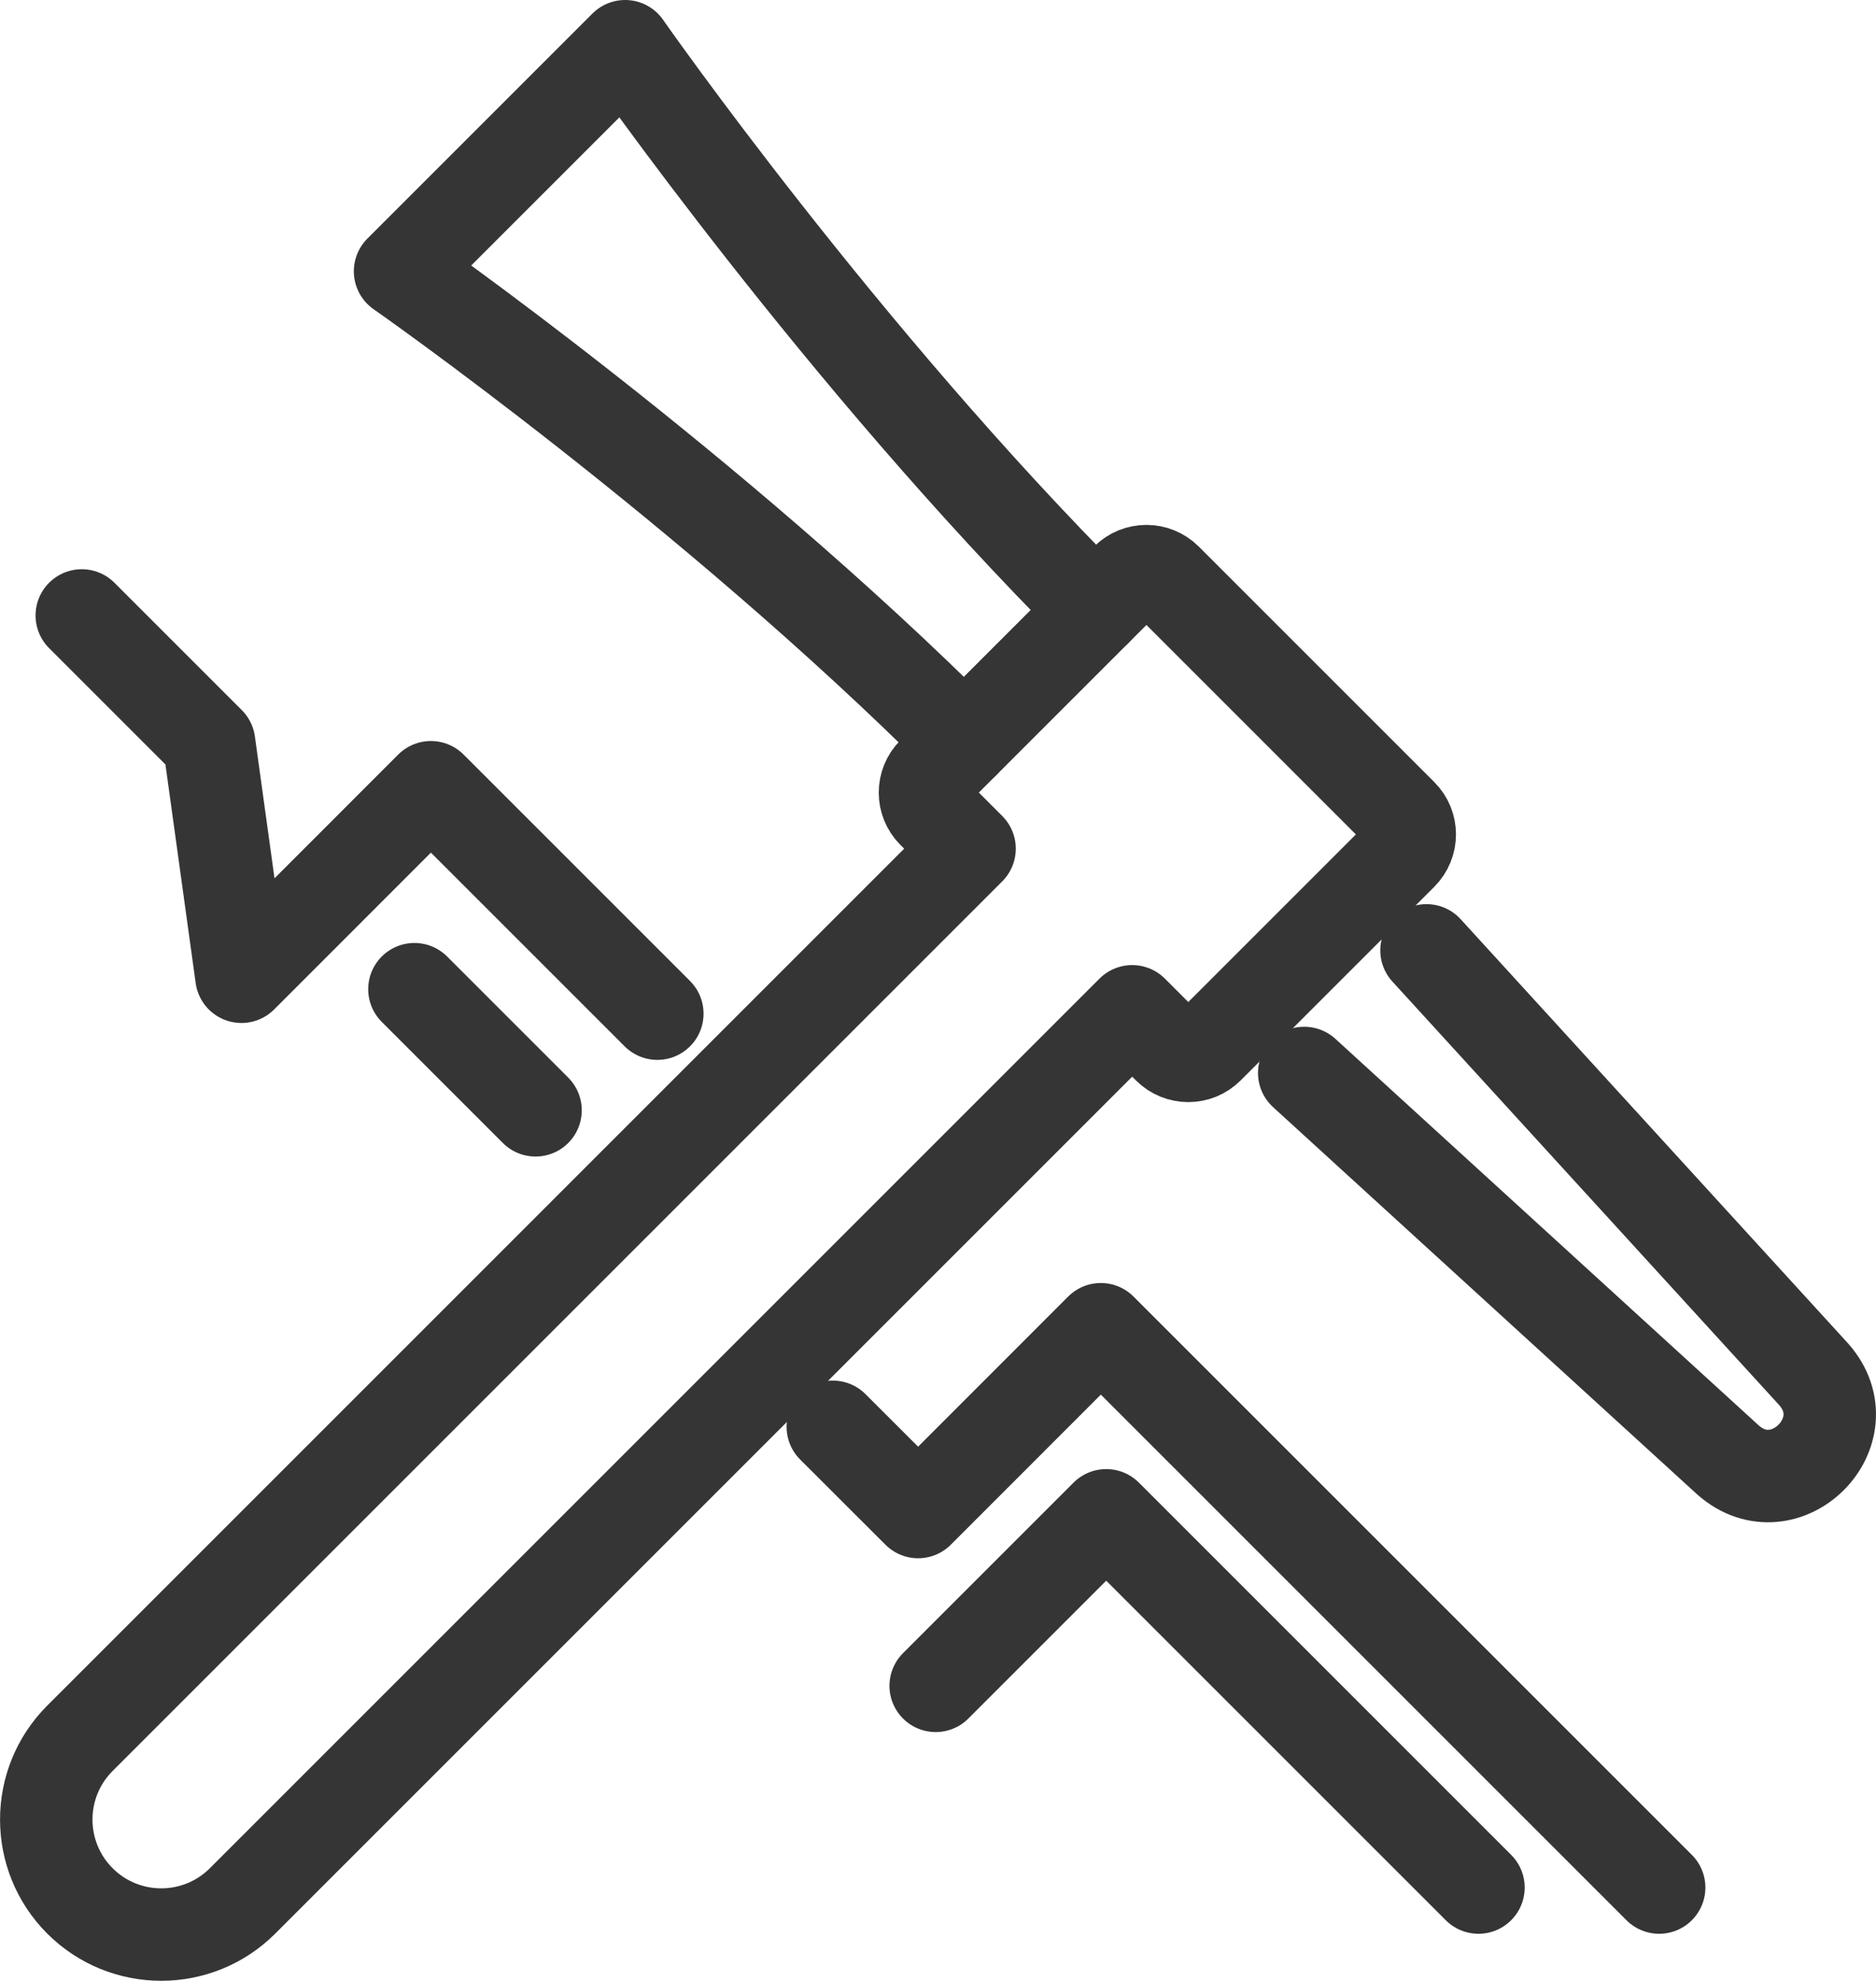
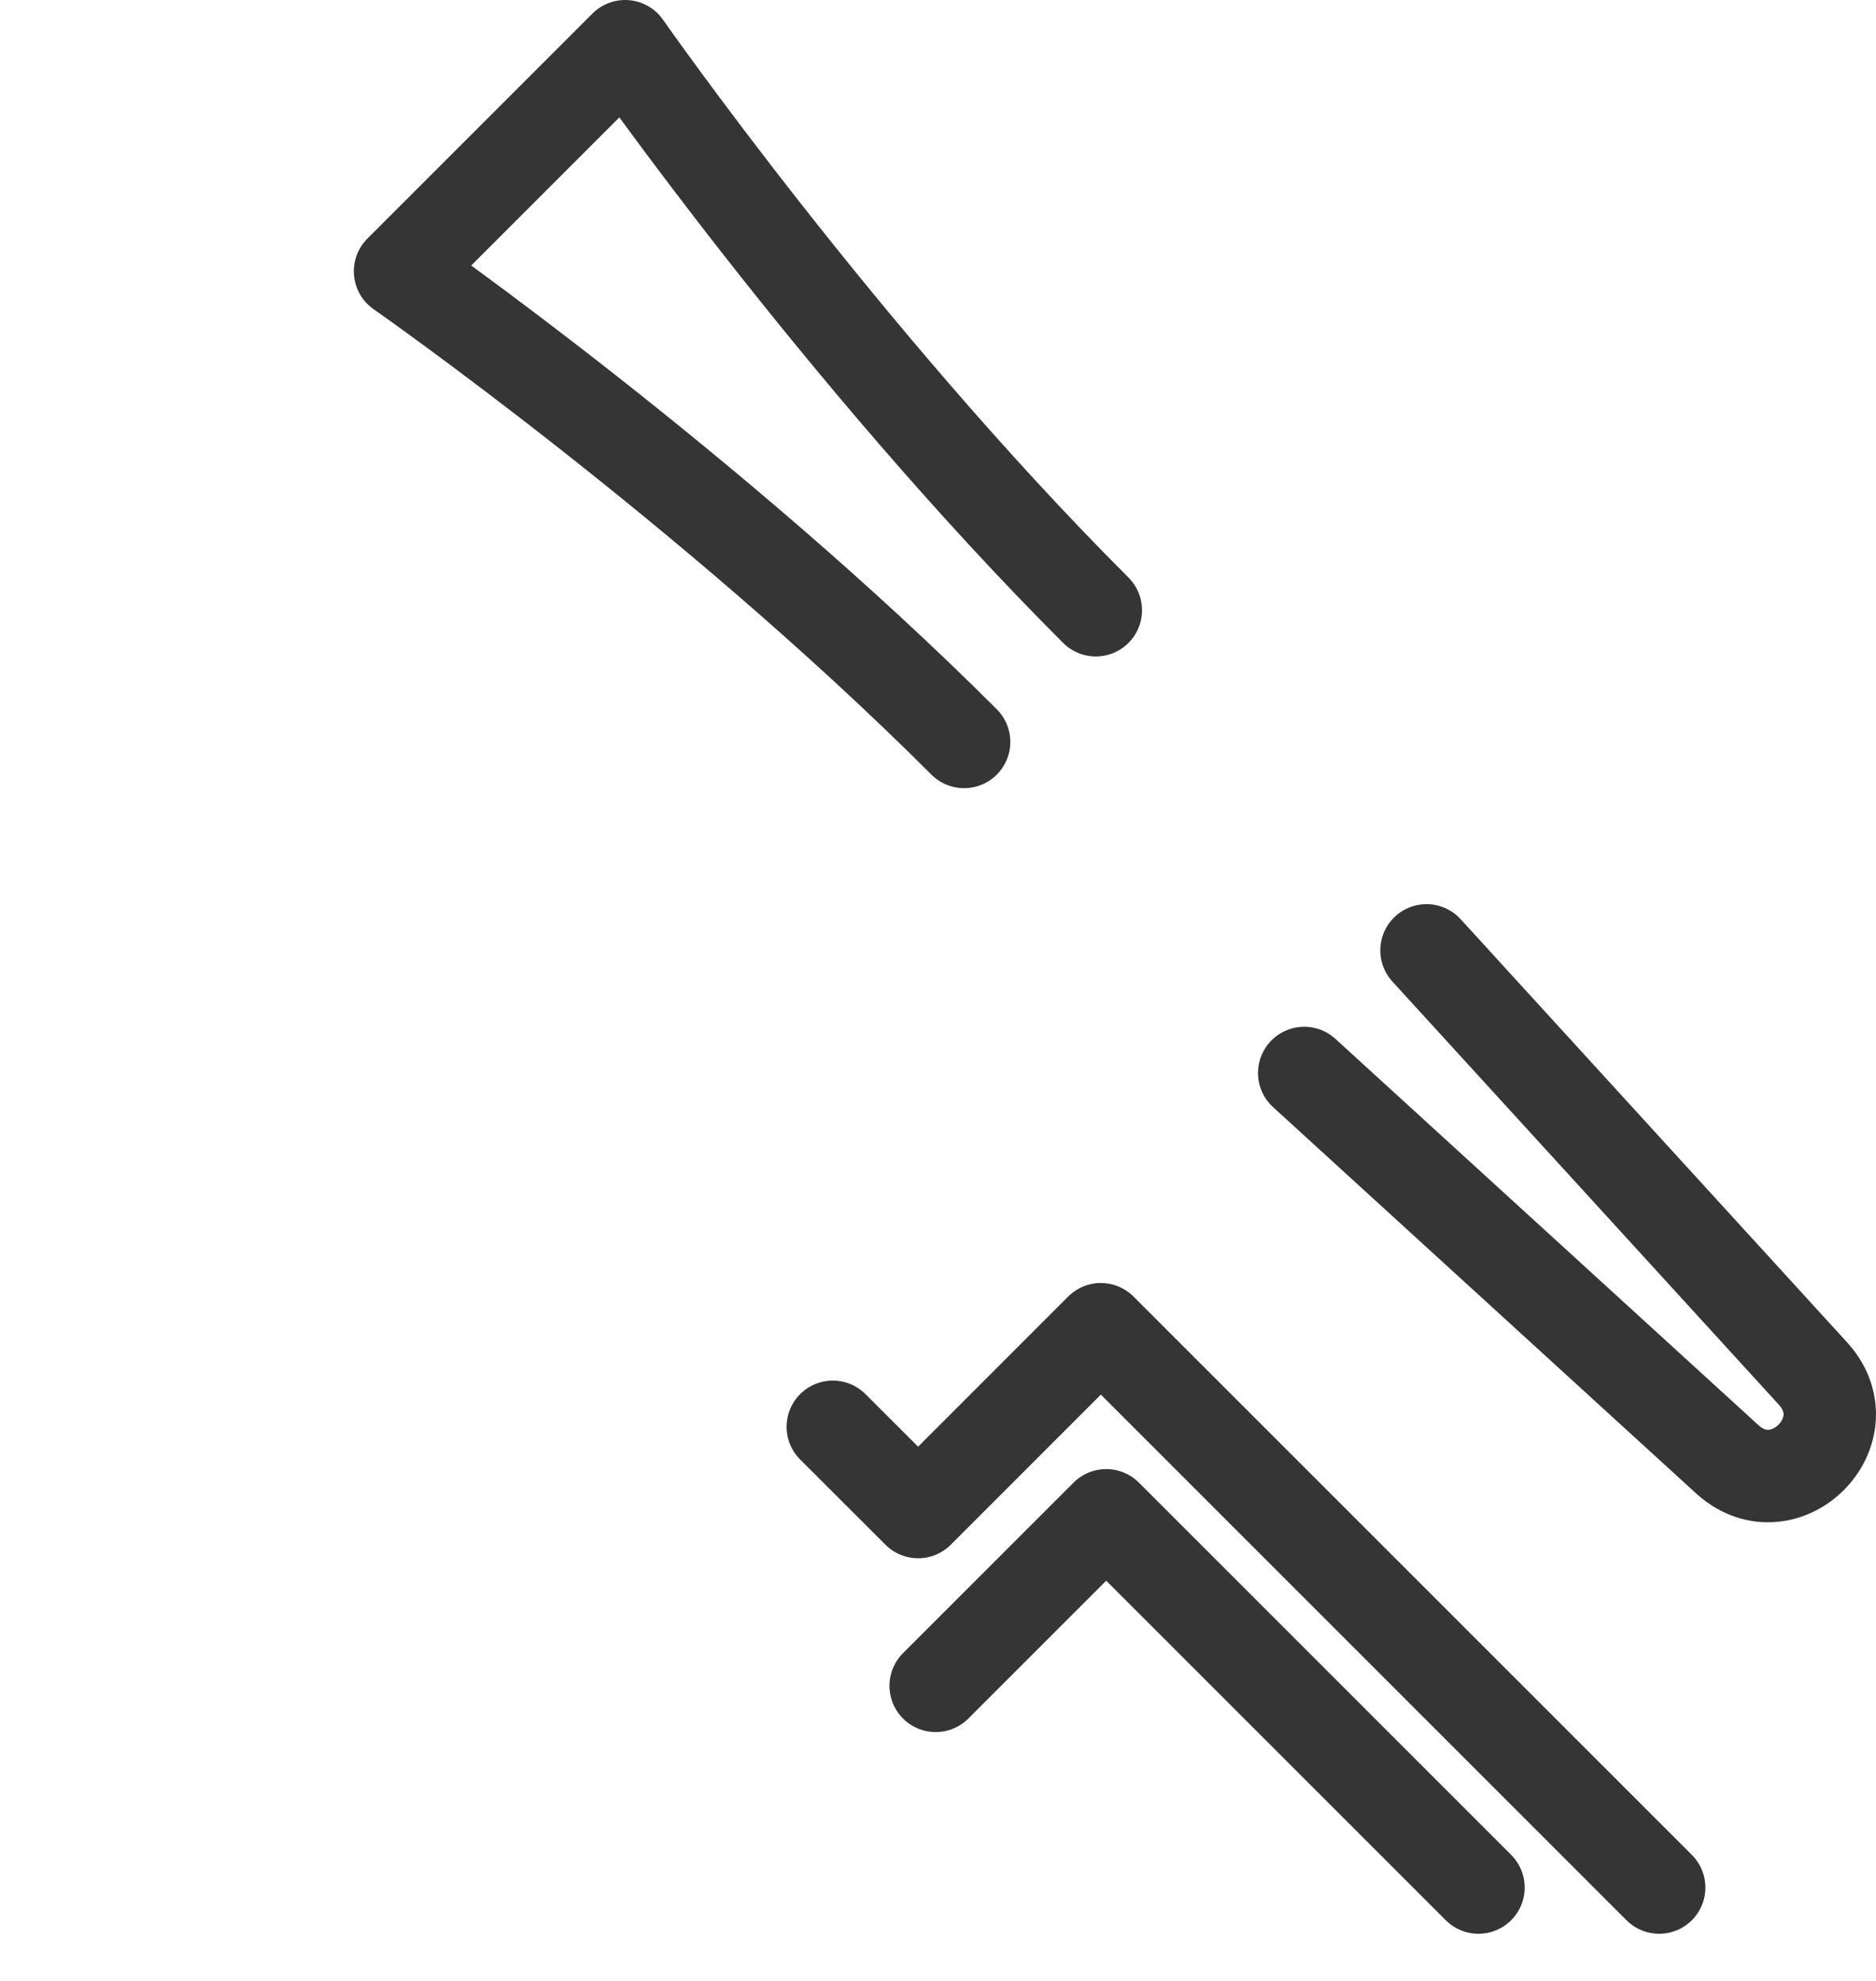
<svg xmlns="http://www.w3.org/2000/svg" id="Layer_2" viewBox="0 0 223.21 235.69">
  <defs>
    <style>.cls-1{fill:none;stroke:#353535;stroke-linecap:round;stroke-linejoin:round;stroke-width:11px;}</style>
  </defs>
  <g id="Icon_Set">
    <g>
      <g>
        <path class="cls-1" d="M130.38,72.61C100.07,42.3,74.38,5.5,74.38,5.5l-13.39,13.39-13.39,13.39s36.8,25.69,67.11,56h0" />
        <path class="cls-1" d="M169.73,113.08l46.08,50.46c5.96,6.78-3.41,16.15-10.19,10.19l-50.44-46.06" />
-         <path class="cls-1" d="M166.76,96.94l-28.01-28.01c-1.3-1.3-3.4-1.3-4.69,0l-23.03,23.03c-1.3,1.3-1.3,3.4,0,4.69l4.33,4.33L9.51,206.83c-5.34,5.34-5.34,14.01,0,19.35h0c5.34,5.34,14.01,5.34,19.35,0l105.85-105.85,4.33,4.33c1.3,1.3,3.4,1.3,4.69,0l23.03-23.03c1.3-1.3,1.3-3.4,0-4.69Z" />
      </g>
      <g>
        <g>
          <polyline class="cls-1" points="197.41 224.59 130.98 158.16 109.24 179.91 99.09 169.77" />
          <polyline class="cls-1" points="111.33 200.59 131.62 180.3 175.91 224.59" />
        </g>
-         <polyline class="cls-1" points="78.21 120.61 51.27 93.67 28.73 116.22 24.88 88.38 9.73 73.23" />
-         <line class="cls-1" x1="63.72" y1="132.11" x2="49.31" y2="117.7" />
      </g>
    </g>
  </g>
</svg>